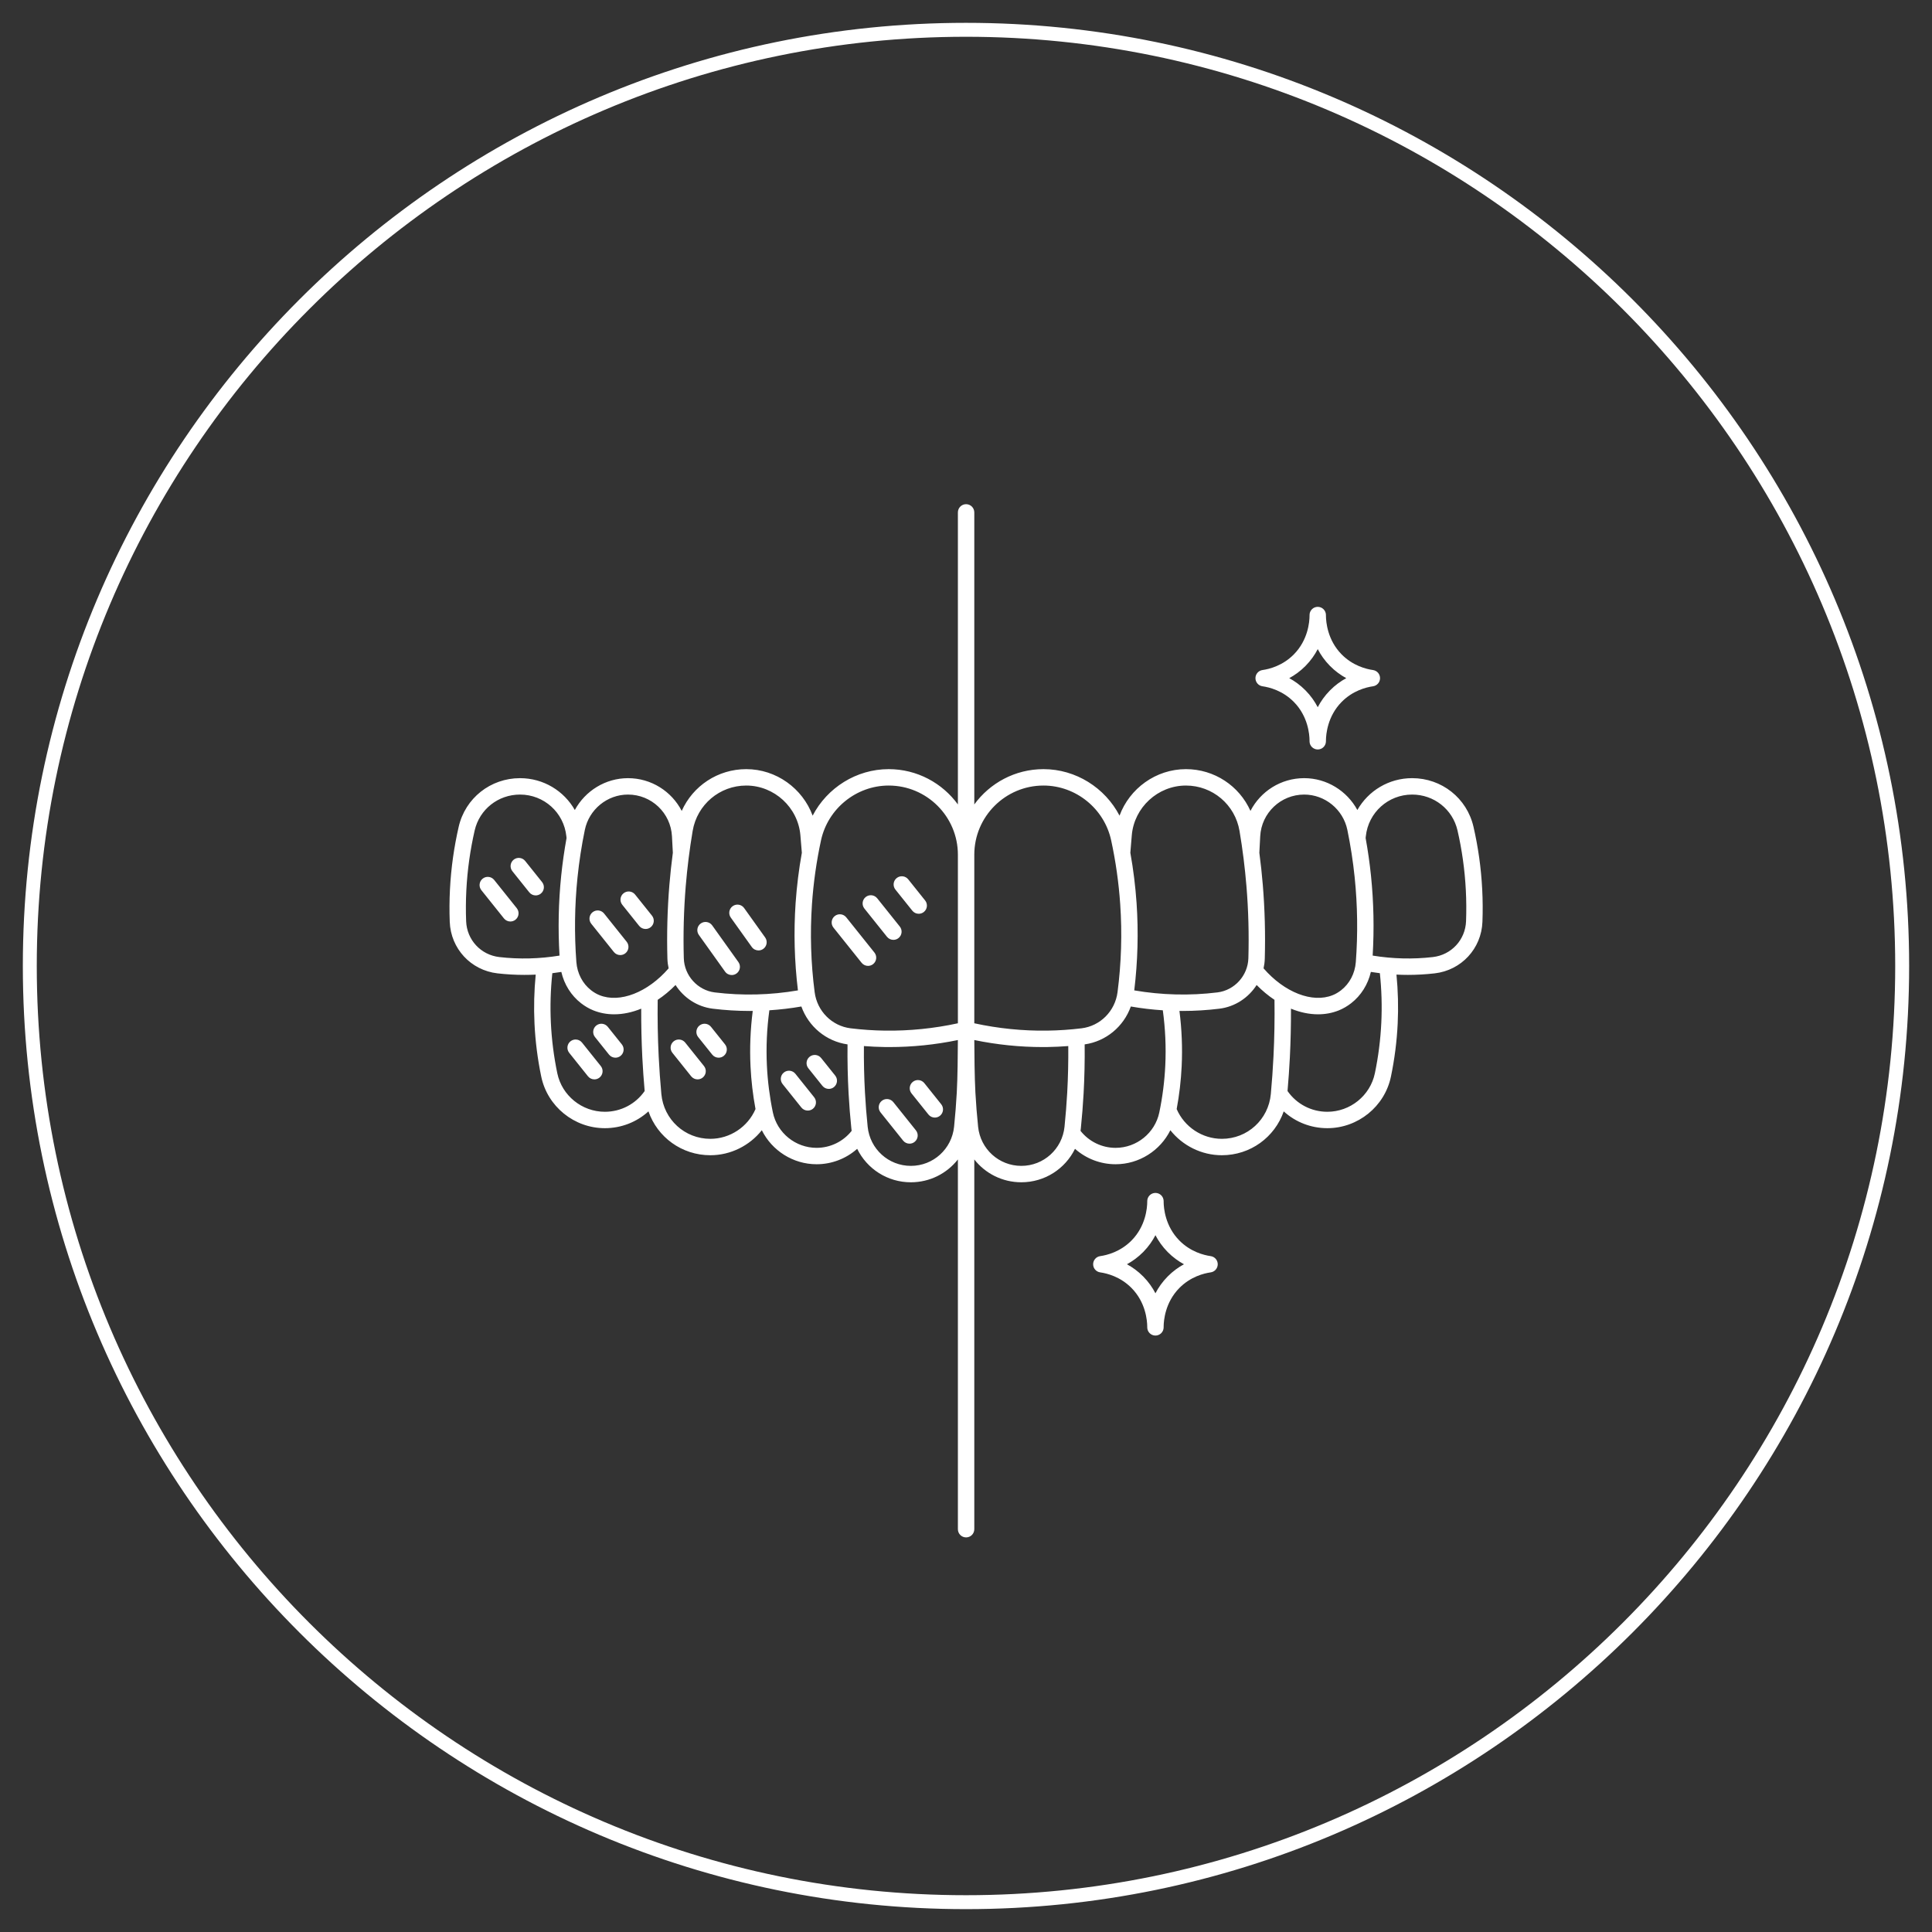
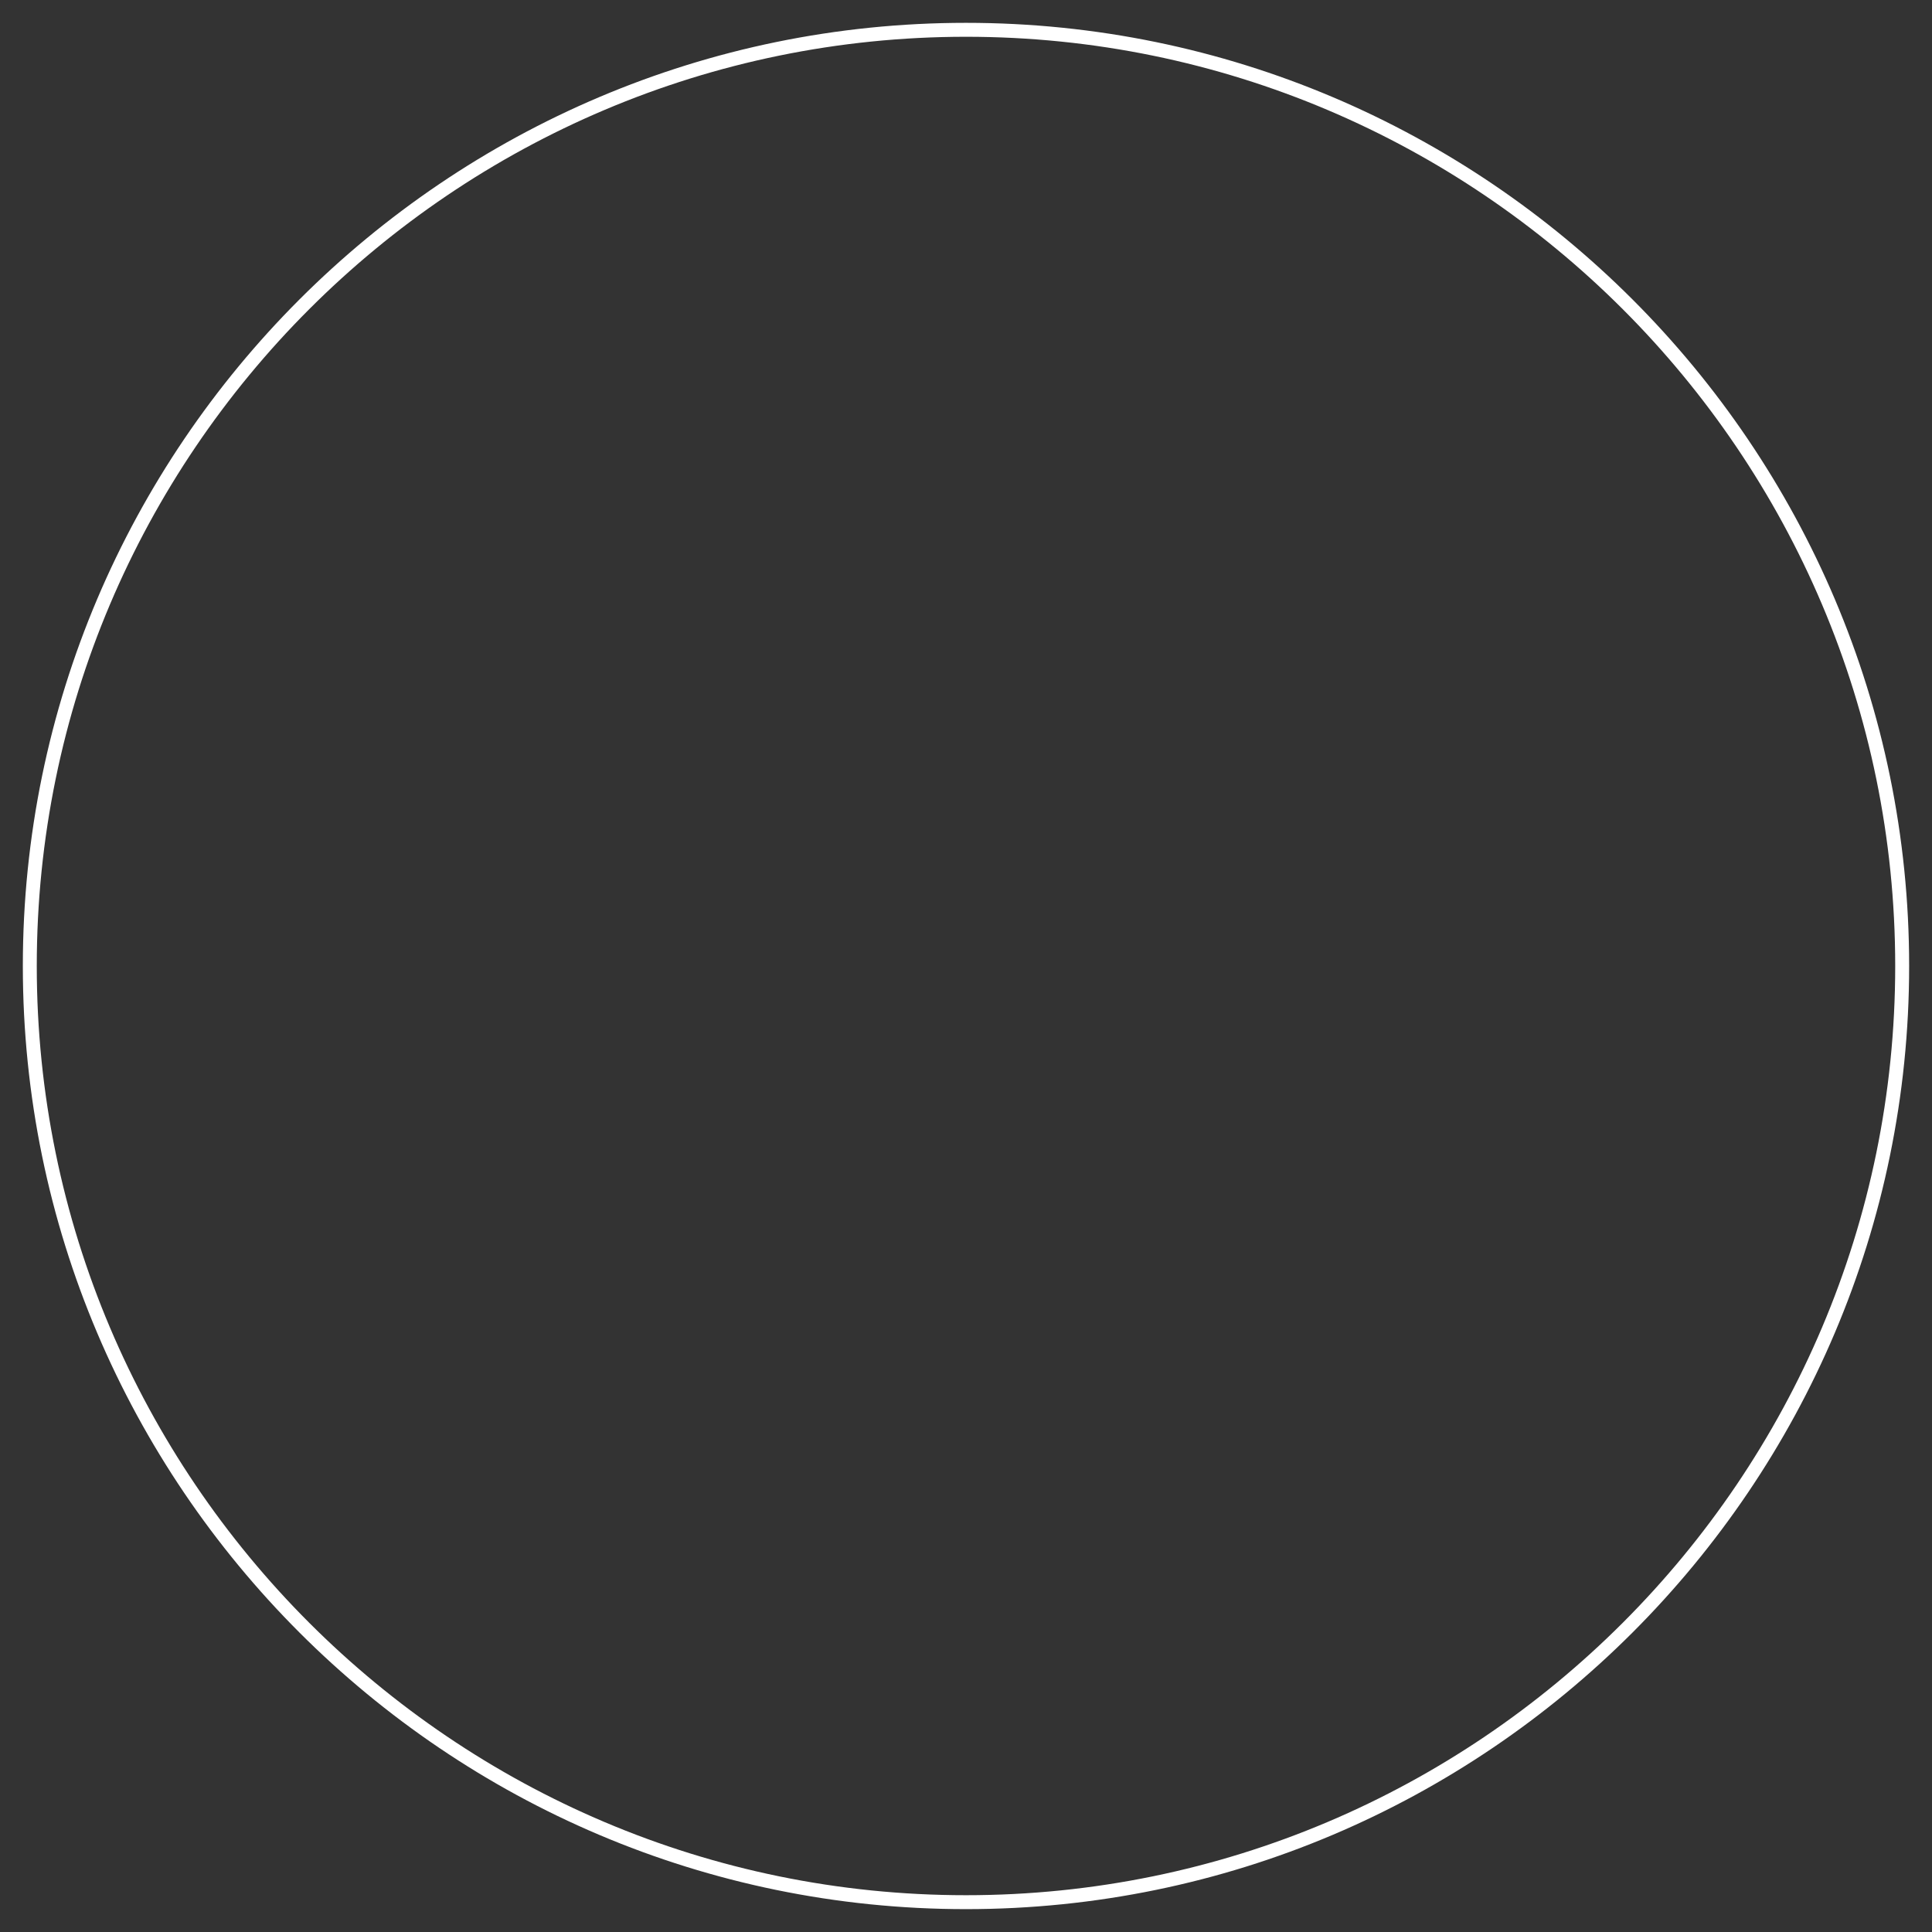
<svg xmlns="http://www.w3.org/2000/svg" width="1024" zoomAndPan="magnify" viewBox="0 0 768 768" height="1024" preserveAspectRatio="xMidYMid meet" version="1.0">
  <rect x="0" y="0" width="768" height="768" fill="#333333" stroke="none" />
  <defs>
    <clipPath id="acab7c6540">
      <path d="M 9.078 9.078 L 759 9.078 L 759 759 L 9.078 759 Z M 9.078 9.078 " clip-rule="nonzero" />
    </clipPath>
    <clipPath id="cef2e81103">
-       <path d="M 178.121 200.422 L 589.871 200.422 L 589.871 611.422 L 178.121 611.422 Z M 178.121 200.422 " clip-rule="nonzero" />
-     </clipPath>
+       </clipPath>
  </defs>
  <g clip-path="url(#acab7c6540)">
-     <path fill="#ffffff" d="M 383.996 758.914 C 177.328 758.914 9.078 590.664 9.078 383.996 C 9.078 177.328 177.328 9.078 383.996 9.078 C 590.664 9.078 758.914 177.328 758.914 383.996 C 758.914 590.664 590.664 758.914 383.996 758.914 Z M 383.996 14.617 C 180.285 14.617 14.617 180.285 14.617 383.996 C 14.617 587.707 180.285 753.375 383.996 753.375 C 587.707 753.375 753.375 587.707 753.375 383.996 C 753.375 180.285 587.707 14.617 383.996 14.617 Z M 383.996 14.617 " fill-opacity="1" fill-rule="nonzero" />
+     <path fill="#ffffff" d="M 383.996 758.914 C 177.328 758.914 9.078 590.664 9.078 383.996 C 9.078 177.328 177.328 9.078 383.996 9.078 C 590.664 9.078 758.914 177.328 758.914 383.996 C 758.914 590.664 590.664 758.914 383.996 758.914 M 383.996 14.617 C 180.285 14.617 14.617 180.285 14.617 383.996 C 14.617 587.707 180.285 753.375 383.996 753.375 C 587.707 753.375 753.375 587.707 753.375 383.996 C 753.375 180.285 587.707 14.617 383.996 14.617 Z M 383.996 14.617 " fill-opacity="1" fill-rule="nonzero" />
  </g>
  <g clip-path="url(#cef2e81103)">
    <path fill="#ffffff" d="M 197.734 386.922 C 201.266 387.328 204.855 387.535 208.406 387.535 C 209.922 387.535 211.438 387.5 212.953 387.426 C 212.324 393.887 212.16 400.414 212.469 406.879 C 212.805 413.953 213.711 421.051 215.156 427.984 C 217.633 439.855 228.262 448.469 240.434 448.469 C 246.969 448.469 253.086 446.047 257.77 441.789 C 261.344 452.062 271.016 459.223 282.371 459.223 C 290.441 459.223 297.965 455.422 302.836 449.285 C 306.848 457.375 315.242 462.805 324.609 462.805 C 330.625 462.805 336.344 460.582 340.742 456.672 C 344.633 464.621 352.758 469.977 362.082 469.977 C 369.641 469.977 376.406 466.461 380.777 460.898 L 380.777 607.883 C 380.777 609.684 382.234 611.141 384.035 611.141 C 385.836 611.141 387.297 609.684 387.297 607.883 L 387.297 460.898 C 391.664 466.461 398.43 469.973 405.988 469.973 C 415.312 469.973 423.438 464.621 427.328 456.672 C 431.727 460.578 437.441 462.805 443.461 462.805 C 452.828 462.805 461.223 457.375 465.234 449.281 C 470.105 455.422 477.629 459.223 485.699 459.223 C 497.055 459.223 506.727 452.062 510.301 441.789 C 514.984 446.047 521.102 448.469 527.637 448.469 C 539.809 448.469 550.438 439.855 552.914 427.984 C 554.359 421.051 555.266 413.949 555.602 406.879 C 555.91 400.41 555.746 393.887 555.117 387.422 C 556.633 387.496 558.152 387.535 559.664 387.535 C 563.215 387.535 566.805 387.328 570.336 386.922 C 580.914 385.695 588.887 377.09 589.289 366.453 C 589.613 357.895 589.176 349.266 587.984 340.809 C 587.41 336.746 586.656 332.656 585.734 328.656 C 583.121 317.277 573.094 309.328 561.352 309.328 C 552.059 309.328 543.891 314.371 539.57 321.992 C 535.445 314.379 527.391 309.328 518.434 309.328 C 509.164 309.328 501.078 314.59 497.078 322.348 C 492.637 312.422 482.746 305.746 471.426 305.746 C 459.473 305.746 449.02 313.438 445.031 324.23 C 439.273 313.152 427.664 305.746 414.801 305.746 C 403.508 305.746 393.488 311.281 387.297 319.777 L 387.297 203.684 C 387.297 201.883 385.836 200.422 384.035 200.422 C 382.238 200.422 380.777 201.883 380.777 203.684 L 380.777 319.777 C 374.586 311.285 364.566 305.746 353.27 305.746 C 340.41 305.746 328.797 313.152 323.039 324.234 C 319.055 313.438 308.602 305.746 296.648 305.746 C 285.324 305.746 275.434 312.422 270.996 322.352 C 266.992 314.594 258.906 309.332 249.637 309.332 C 240.684 309.332 232.629 314.379 228.5 321.996 C 224.18 314.371 216.012 309.332 206.719 309.332 C 194.977 309.332 184.949 317.277 182.336 328.656 C 181.418 332.66 180.66 336.746 180.086 340.809 C 178.895 349.266 178.457 357.895 178.781 366.453 C 179.184 377.09 187.156 385.695 197.734 386.922 Z M 424.238 434.277 C 423.988 438.805 423.625 443.387 423.164 447.898 C 422.25 456.766 414.867 463.453 405.988 463.453 C 397.105 463.453 389.723 456.766 388.812 447.898 C 388.348 443.387 387.984 438.805 387.734 434.277 C 387.406 428.273 387.32 418.797 387.301 413.43 C 396.254 415.285 405.383 416.223 414.516 416.223 C 415.121 416.223 415.73 416.219 416.34 416.211 C 419.102 416.172 421.883 416.035 424.656 415.824 C 424.707 421.973 424.574 428.164 424.238 434.277 Z M 463.219 423.547 C 462.918 429.801 462.121 436.086 460.84 442.219 C 459.141 450.371 451.832 456.289 443.461 456.289 C 438.004 456.289 432.887 453.785 429.527 449.535 C 429.57 449.215 429.613 448.891 429.648 448.566 C 430.121 443.953 430.492 439.266 430.75 434.637 C 431.105 428.184 431.238 421.648 431.168 415.164 C 439.699 413.945 446.68 408.055 449.52 400.098 C 453.723 400.832 457.977 401.332 462.238 401.609 C 463.234 408.871 463.57 416.238 463.219 423.547 Z M 542.934 332.434 C 543.93 322.98 551.848 315.852 561.352 315.852 C 570.039 315.852 577.453 321.715 579.383 330.117 C 580.262 333.938 580.98 337.84 581.527 341.719 C 582.668 349.793 583.086 358.031 582.777 366.203 C 582.496 373.605 576.949 379.594 569.59 380.445 C 561.648 381.363 553.547 381.156 545.656 379.863 C 546.285 369.289 546.07 358.621 544.988 348.102 C 544.477 343.113 543.758 338.098 542.859 333.141 Z M 544.938 386.352 C 546.125 386.543 547.32 386.715 548.516 386.859 C 549.211 393.398 549.406 400.016 549.09 406.57 C 548.77 413.297 547.91 420.055 546.531 426.652 C 544.684 435.516 536.738 441.949 527.641 441.949 C 521.27 441.949 515.43 438.883 511.812 433.699 C 512.199 429.238 512.52 424.738 512.742 420.281 C 513.062 413.879 513.203 407.406 513.184 400.961 C 516.777 402.434 520.422 403.203 523.941 403.203 C 526.812 403.203 529.602 402.691 532.215 401.637 C 533.902 400.953 535.539 400.004 537.074 398.816 C 541.035 395.746 543.797 391.324 544.938 386.352 Z M 500.953 332.434 C 501.441 323.133 509.121 315.852 518.434 315.852 C 526.699 315.852 533.918 321.762 535.598 329.906 C 536.879 336.117 537.855 342.465 538.504 348.766 C 539.648 359.922 539.801 371.254 538.957 382.445 C 538.617 386.945 536.477 391.035 533.082 393.66 C 532.02 394.484 530.906 395.133 529.77 395.59 C 521.68 398.859 510.562 394.488 502.285 384.93 C 502.562 383.688 502.73 382.402 502.77 381.094 C 503.047 371.344 502.781 361.473 501.984 351.75 C 501.633 347.5 501.168 343.234 500.609 338.984 Z M 499.531 391.555 C 501.777 393.836 504.164 395.809 506.629 397.449 C 506.73 404.938 506.602 412.5 506.23 419.957 C 505.984 424.918 505.629 429.941 505.172 434.891 C 504.242 445.043 495.867 452.703 485.699 452.703 C 477.91 452.703 470.812 447.977 467.746 440.871 C 468.793 435.258 469.457 429.547 469.73 423.859 C 470.082 416.531 469.777 409.148 468.848 401.859 C 469.25 401.863 469.656 401.871 470.059 401.871 C 474.949 401.871 479.891 401.566 484.75 400.969 C 490.965 400.199 496.309 396.598 499.531 391.555 Z M 449.902 332.07 C 450.828 320.965 460.281 312.266 471.426 312.266 C 482 312.266 490.961 319.848 492.727 330.297 C 493.953 337.555 494.883 344.949 495.484 352.285 C 496.266 361.766 496.523 371.398 496.25 380.906 C 496.055 387.812 490.766 393.656 483.949 394.496 C 472.988 395.852 461.773 395.566 450.883 393.695 C 452.277 382.188 452.598 370.516 451.805 358.961 C 451.348 352.285 450.516 345.59 449.328 338.984 Z M 387.297 339.77 C 387.297 324.605 399.637 312.266 414.801 312.266 C 427.66 312.266 438.973 321.426 441.703 334.039 C 443.508 342.371 444.719 350.906 445.301 359.41 C 446.102 371.059 445.742 382.84 444.234 394.422 C 443.25 401.965 437.359 407.863 429.906 408.77 C 425.391 409.32 420.797 409.629 416.25 409.691 C 406.539 409.828 396.805 408.84 387.297 406.77 Z M 324.609 456.285 C 316.242 456.285 308.934 450.371 307.23 442.219 C 305.953 436.082 305.152 429.801 304.852 423.547 C 304.504 416.238 304.836 408.871 305.832 401.605 C 310.098 401.328 314.348 400.828 318.555 400.098 C 321.391 408.051 328.375 413.941 336.906 415.164 C 336.836 421.648 336.969 428.184 337.324 434.637 C 337.582 439.266 337.949 443.953 338.426 448.566 C 338.457 448.891 338.5 449.211 338.547 449.531 C 335.188 453.781 330.066 456.285 324.609 456.285 Z M 380.336 434.277 C 380.086 438.805 379.723 443.387 379.262 447.898 C 378.348 456.766 370.965 463.453 362.086 463.453 C 353.203 463.453 345.82 456.766 344.91 447.898 C 344.445 443.387 344.082 438.805 343.836 434.277 C 343.496 428.164 343.363 421.973 343.418 415.828 C 346.188 416.035 348.969 416.172 351.73 416.211 C 352.34 416.219 352.949 416.223 353.559 416.223 C 362.688 416.223 371.816 415.285 380.77 413.434 C 380.75 418.797 380.668 428.273 380.336 434.277 Z M 322.77 359.41 C 323.355 350.906 324.562 342.371 326.367 334.039 C 329.098 321.426 340.414 312.266 353.273 312.266 C 368.438 312.266 380.777 324.605 380.777 339.77 L 380.777 406.77 C 371.266 408.84 361.539 409.82 351.82 409.691 C 347.277 409.629 342.684 409.32 338.164 408.77 C 330.711 407.863 324.82 401.961 323.84 394.422 C 322.332 382.836 321.973 371.059 322.77 359.41 Z M 272.586 352.285 C 273.191 344.949 274.117 337.555 275.344 330.297 C 277.109 319.852 286.07 312.266 296.648 312.266 C 307.793 312.266 317.246 320.965 318.172 332.07 L 318.746 338.984 C 317.559 345.594 316.727 352.289 316.266 358.965 C 315.477 370.516 315.793 382.191 317.191 393.695 C 306.301 395.566 295.086 395.852 284.125 394.5 C 277.309 393.656 272.02 387.812 271.824 380.91 C 271.551 371.398 271.809 361.766 272.586 352.285 Z M 283.324 400.969 C 288.18 401.566 293.121 401.871 298.012 401.871 C 298.418 401.871 298.82 401.863 299.227 401.859 C 298.293 409.148 297.988 416.531 298.34 423.859 C 298.613 429.547 299.281 435.258 300.324 440.871 C 297.262 447.977 290.16 452.703 282.371 452.703 C 272.203 452.703 263.832 445.043 262.898 434.891 C 262.445 429.941 262.086 424.918 261.84 419.957 C 261.469 412.5 261.344 404.938 261.441 397.449 C 263.906 395.809 266.293 393.84 268.539 391.555 C 271.762 396.598 277.105 400.199 283.324 400.969 Z M 229.57 348.766 C 230.219 342.465 231.195 336.117 232.477 329.906 C 234.152 321.762 241.371 315.852 249.637 315.852 C 258.953 315.852 266.629 323.133 267.117 332.434 L 267.465 338.984 C 266.906 343.234 266.438 347.504 266.09 351.75 C 265.293 361.473 265.027 371.344 265.305 381.094 C 265.344 382.406 265.512 383.688 265.789 384.934 C 257.512 394.488 246.391 398.859 238.301 395.59 C 237.168 395.133 236.051 394.484 234.992 393.66 C 231.598 391.035 229.457 386.945 229.117 382.445 C 228.27 371.254 228.422 359.922 229.57 348.766 Z M 231 398.816 C 232.535 400.004 234.168 400.953 235.859 401.637 C 238.473 402.691 241.262 403.203 244.133 403.203 C 247.652 403.203 251.293 402.434 254.891 400.961 C 254.867 407.406 255.012 413.883 255.328 420.281 C 255.551 424.738 255.875 429.238 256.262 433.699 C 252.641 438.883 246.801 441.949 240.434 441.949 C 231.336 441.949 223.387 435.52 221.539 426.656 C 220.164 420.055 219.301 413.301 218.98 406.57 C 218.668 400.016 218.863 393.398 219.559 386.863 C 220.754 386.719 221.945 386.543 223.137 386.355 C 224.277 391.324 227.039 395.746 231 398.816 Z M 186.543 341.719 C 187.09 337.84 187.812 333.938 188.688 330.117 C 190.617 321.715 198.031 315.852 206.719 315.852 C 216.223 315.852 224.145 322.98 225.137 332.434 L 225.211 333.141 C 224.312 338.098 223.598 343.113 223.086 348.102 C 222.004 358.621 221.785 369.289 222.418 379.863 C 214.527 381.156 206.422 381.363 198.484 380.445 C 191.125 379.594 185.578 373.605 185.297 366.203 C 184.984 358.031 185.406 349.793 186.543 341.719 Z M 527.082 244.785 C 527.082 244.672 527.082 244.566 527.082 244.465 C 527.07 242.672 525.613 241.23 523.824 241.23 C 522.031 241.23 520.578 242.676 520.562 244.465 C 520.562 244.566 520.562 244.672 520.562 244.785 C 520.543 247.246 519.957 254.418 514.332 260.121 C 509.891 264.633 504.609 265.961 501.859 266.352 C 500.254 266.582 499.059 267.957 499.059 269.578 C 499.059 271.203 500.254 272.578 501.859 272.805 C 504.609 273.199 509.891 274.527 514.332 279.035 C 519.957 284.742 520.543 291.914 520.562 294.375 C 520.562 294.484 520.562 294.594 520.562 294.695 C 520.578 296.484 522.031 297.93 523.824 297.93 C 525.613 297.93 527.07 296.484 527.082 294.695 C 527.086 294.594 527.086 294.488 527.082 294.375 C 527.105 291.914 527.691 284.738 533.312 279.039 C 537.758 274.531 543.035 273.199 545.789 272.809 C 547.395 272.578 548.59 271.203 548.59 269.578 C 548.59 267.957 547.395 266.582 545.789 266.355 C 543.035 265.961 537.758 264.633 533.312 260.125 C 527.691 254.422 527.105 247.246 527.082 244.785 Z M 528.672 274.461 C 526.559 276.605 524.988 278.883 523.824 281.129 C 522.66 278.883 521.09 276.605 518.977 274.461 C 516.887 272.336 514.656 270.758 512.492 269.578 C 514.656 268.402 516.887 266.82 518.977 264.699 C 521.09 262.555 522.66 260.277 523.824 258.031 C 524.988 260.273 526.559 262.555 528.672 264.699 C 530.762 266.82 532.992 268.402 535.156 269.578 C 532.992 270.758 530.762 272.336 528.672 274.461 Z M 459.305 530.906 C 461.098 530.906 462.551 529.461 462.566 527.672 C 462.566 527.57 462.566 527.465 462.566 527.352 C 462.586 524.891 463.176 517.719 468.797 512.016 C 473.238 507.508 478.52 506.176 481.27 505.785 C 482.879 505.555 484.07 504.18 484.07 502.559 C 484.07 500.934 482.879 499.559 481.27 499.332 C 478.52 498.941 473.238 497.609 468.797 493.102 C 463.176 487.398 462.586 480.227 462.566 477.762 C 462.566 477.652 462.566 477.547 462.566 477.445 C 462.551 475.652 461.098 474.207 459.305 474.207 C 457.516 474.207 456.059 475.652 456.047 477.445 C 456.047 477.547 456.047 477.652 456.047 477.762 C 456.023 480.227 455.438 487.398 449.816 493.102 C 445.371 497.609 440.094 498.941 437.34 499.332 C 435.734 499.559 434.539 500.934 434.539 502.559 C 434.539 504.184 435.734 505.559 437.34 505.785 C 440.094 506.176 445.371 507.508 449.816 512.016 C 455.438 517.719 456.023 524.891 456.047 527.355 C 456.047 527.465 456.047 527.57 456.047 527.672 C 456.059 529.461 457.516 530.906 459.305 530.906 Z M 454.461 507.438 C 452.367 505.316 450.137 503.734 447.977 502.559 C 450.137 501.379 452.367 499.801 454.461 497.68 C 456.574 495.531 458.145 493.254 459.305 491.012 C 460.469 493.254 462.039 495.531 464.152 497.68 C 466.246 499.801 468.473 501.379 470.637 502.559 C 468.477 503.734 466.246 505.316 464.152 507.438 C 462.039 509.582 460.469 511.859 459.305 514.105 C 458.145 511.859 456.574 509.582 454.461 507.438 Z M 331.309 368.734 C 330.188 367.328 330.414 365.277 331.82 364.152 C 333.227 363.027 335.277 363.254 336.402 364.66 L 347.598 378.656 C 348.723 380.062 348.492 382.113 347.09 383.238 C 346.488 383.719 345.77 383.953 345.055 383.953 C 344.098 383.953 343.148 383.531 342.508 382.727 Z M 343.613 361.164 C 342.488 359.758 342.719 357.707 344.125 356.582 C 345.531 355.457 347.582 355.684 348.707 357.09 L 357.684 368.316 C 358.809 369.719 358.582 371.773 357.176 372.895 C 356.574 373.375 355.855 373.609 355.141 373.609 C 354.188 373.609 353.238 373.191 352.594 372.387 Z M 355.941 353.621 C 354.816 352.215 355.043 350.164 356.449 349.039 C 357.855 347.914 359.906 348.141 361.031 349.547 L 367.75 357.945 C 368.875 359.352 368.645 361.402 367.242 362.527 C 366.641 363.008 365.922 363.238 365.207 363.238 C 364.25 363.238 363.301 362.82 362.66 362.016 Z M 277.805 371.645 C 276.758 370.18 277.094 368.145 278.562 367.098 C 280.023 366.051 282.062 366.391 283.109 367.855 L 293.527 382.438 C 294.574 383.902 294.234 385.938 292.77 386.984 C 292.195 387.395 291.535 387.594 290.879 387.594 C 289.863 387.594 288.859 387.117 288.223 386.227 Z M 290.5 364.754 C 289.453 363.289 289.793 361.254 291.258 360.207 C 292.723 359.16 294.758 359.496 295.805 360.965 L 304.16 372.656 C 305.207 374.121 304.867 376.16 303.402 377.207 C 302.828 377.617 302.168 377.812 301.512 377.812 C 300.496 377.812 299.492 377.34 298.855 376.449 Z M 191.352 353.863 C 190.23 352.457 190.457 350.406 191.863 349.281 C 193.27 348.16 195.32 348.387 196.445 349.793 L 205.422 361.016 C 206.547 362.422 206.32 364.473 204.914 365.598 C 204.312 366.078 203.594 366.312 202.879 366.312 C 201.926 366.312 200.977 365.895 200.332 365.09 Z M 203.68 346.32 C 202.555 344.914 202.785 342.863 204.191 341.738 C 205.594 340.617 207.648 340.844 208.77 342.25 L 215.488 350.645 C 216.613 352.051 216.387 354.102 214.98 355.227 C 214.379 355.707 213.66 355.941 212.945 355.941 C 211.988 355.941 211.039 355.523 210.398 354.719 Z M 235.039 367.207 C 233.914 365.805 234.145 363.75 235.547 362.629 C 236.957 361.504 239.008 361.73 240.133 363.137 L 249.109 374.359 C 250.234 375.766 250.008 377.816 248.602 378.941 C 248 379.422 247.281 379.656 246.566 379.656 C 245.609 379.656 244.664 379.238 244.02 378.434 Z M 247.367 359.664 C 246.242 358.262 246.469 356.211 247.875 355.086 C 249.281 353.961 251.332 354.188 252.457 355.594 L 259.176 363.988 C 260.297 365.395 260.07 367.445 258.664 368.57 C 258.062 369.055 257.344 369.285 256.629 369.285 C 255.676 369.285 254.727 368.867 254.082 368.062 Z M 355.109 438.105 L 364.09 449.332 C 365.211 450.734 364.984 452.789 363.578 453.91 C 362.977 454.395 362.258 454.625 361.543 454.625 C 360.59 454.625 359.641 454.207 358.996 453.402 L 350.02 442.18 C 348.895 440.773 349.121 438.723 350.527 437.598 C 351.934 436.473 353.984 436.699 355.109 438.105 Z M 362.344 434.637 C 361.219 433.23 361.449 431.18 362.855 430.055 C 364.258 428.93 366.309 429.156 367.434 430.562 L 374.152 438.961 C 375.277 440.367 375.047 442.418 373.645 443.543 C 373.043 444.023 372.324 444.258 371.609 444.258 C 370.652 444.258 369.703 443.836 369.062 443.031 Z M 323.645 436.18 C 324.766 437.586 324.539 439.637 323.133 440.762 C 322.531 441.242 321.812 441.473 321.098 441.473 C 320.145 441.473 319.195 441.055 318.551 440.25 L 311.09 430.922 C 309.965 429.516 310.191 427.465 311.598 426.34 C 313.004 425.215 315.055 425.445 316.18 426.848 Z M 332.008 427.559 C 333.133 428.965 332.902 431.016 331.496 432.141 C 330.898 432.621 330.18 432.855 329.465 432.855 C 328.508 432.855 327.559 432.438 326.914 431.633 L 321.332 424.652 C 320.207 423.246 320.438 421.195 321.844 420.07 C 323.246 418.949 325.301 419.176 326.422 420.582 Z M 267.293 418.516 C 266.168 417.109 266.395 415.059 267.801 413.934 C 269.207 412.812 271.258 413.039 272.383 414.445 L 279.848 423.773 C 280.973 425.18 280.742 427.23 279.336 428.355 C 278.734 428.836 278.016 429.07 277.301 429.07 C 276.348 429.07 275.398 428.648 274.754 427.848 Z M 277.535 412.246 C 276.41 410.844 276.641 408.789 278.047 407.664 C 279.453 406.543 281.504 406.77 282.629 408.176 L 288.211 415.152 C 289.336 416.559 289.109 418.609 287.703 419.734 C 287.102 420.215 286.383 420.449 285.668 420.449 C 284.711 420.449 283.766 420.031 283.121 419.227 Z M 226.27 418.516 C 225.145 417.109 225.371 415.059 226.777 413.934 C 228.184 412.812 230.234 413.039 231.359 414.445 L 238.824 423.773 C 239.949 425.18 239.723 427.23 238.316 428.355 C 237.715 428.836 236.996 429.07 236.281 429.07 C 235.324 429.07 234.375 428.648 233.734 427.848 Z M 236.516 412.246 C 235.391 410.844 235.617 408.789 237.023 407.668 C 238.43 406.543 240.48 406.77 241.605 408.176 L 247.188 415.152 C 248.312 416.559 248.086 418.609 246.68 419.734 C 246.078 420.215 245.359 420.449 244.645 420.449 C 243.688 420.449 242.742 420.031 242.098 419.227 Z M 236.516 412.246 " fill-opacity="1" fill-rule="nonzero" />
  </g>
</svg>